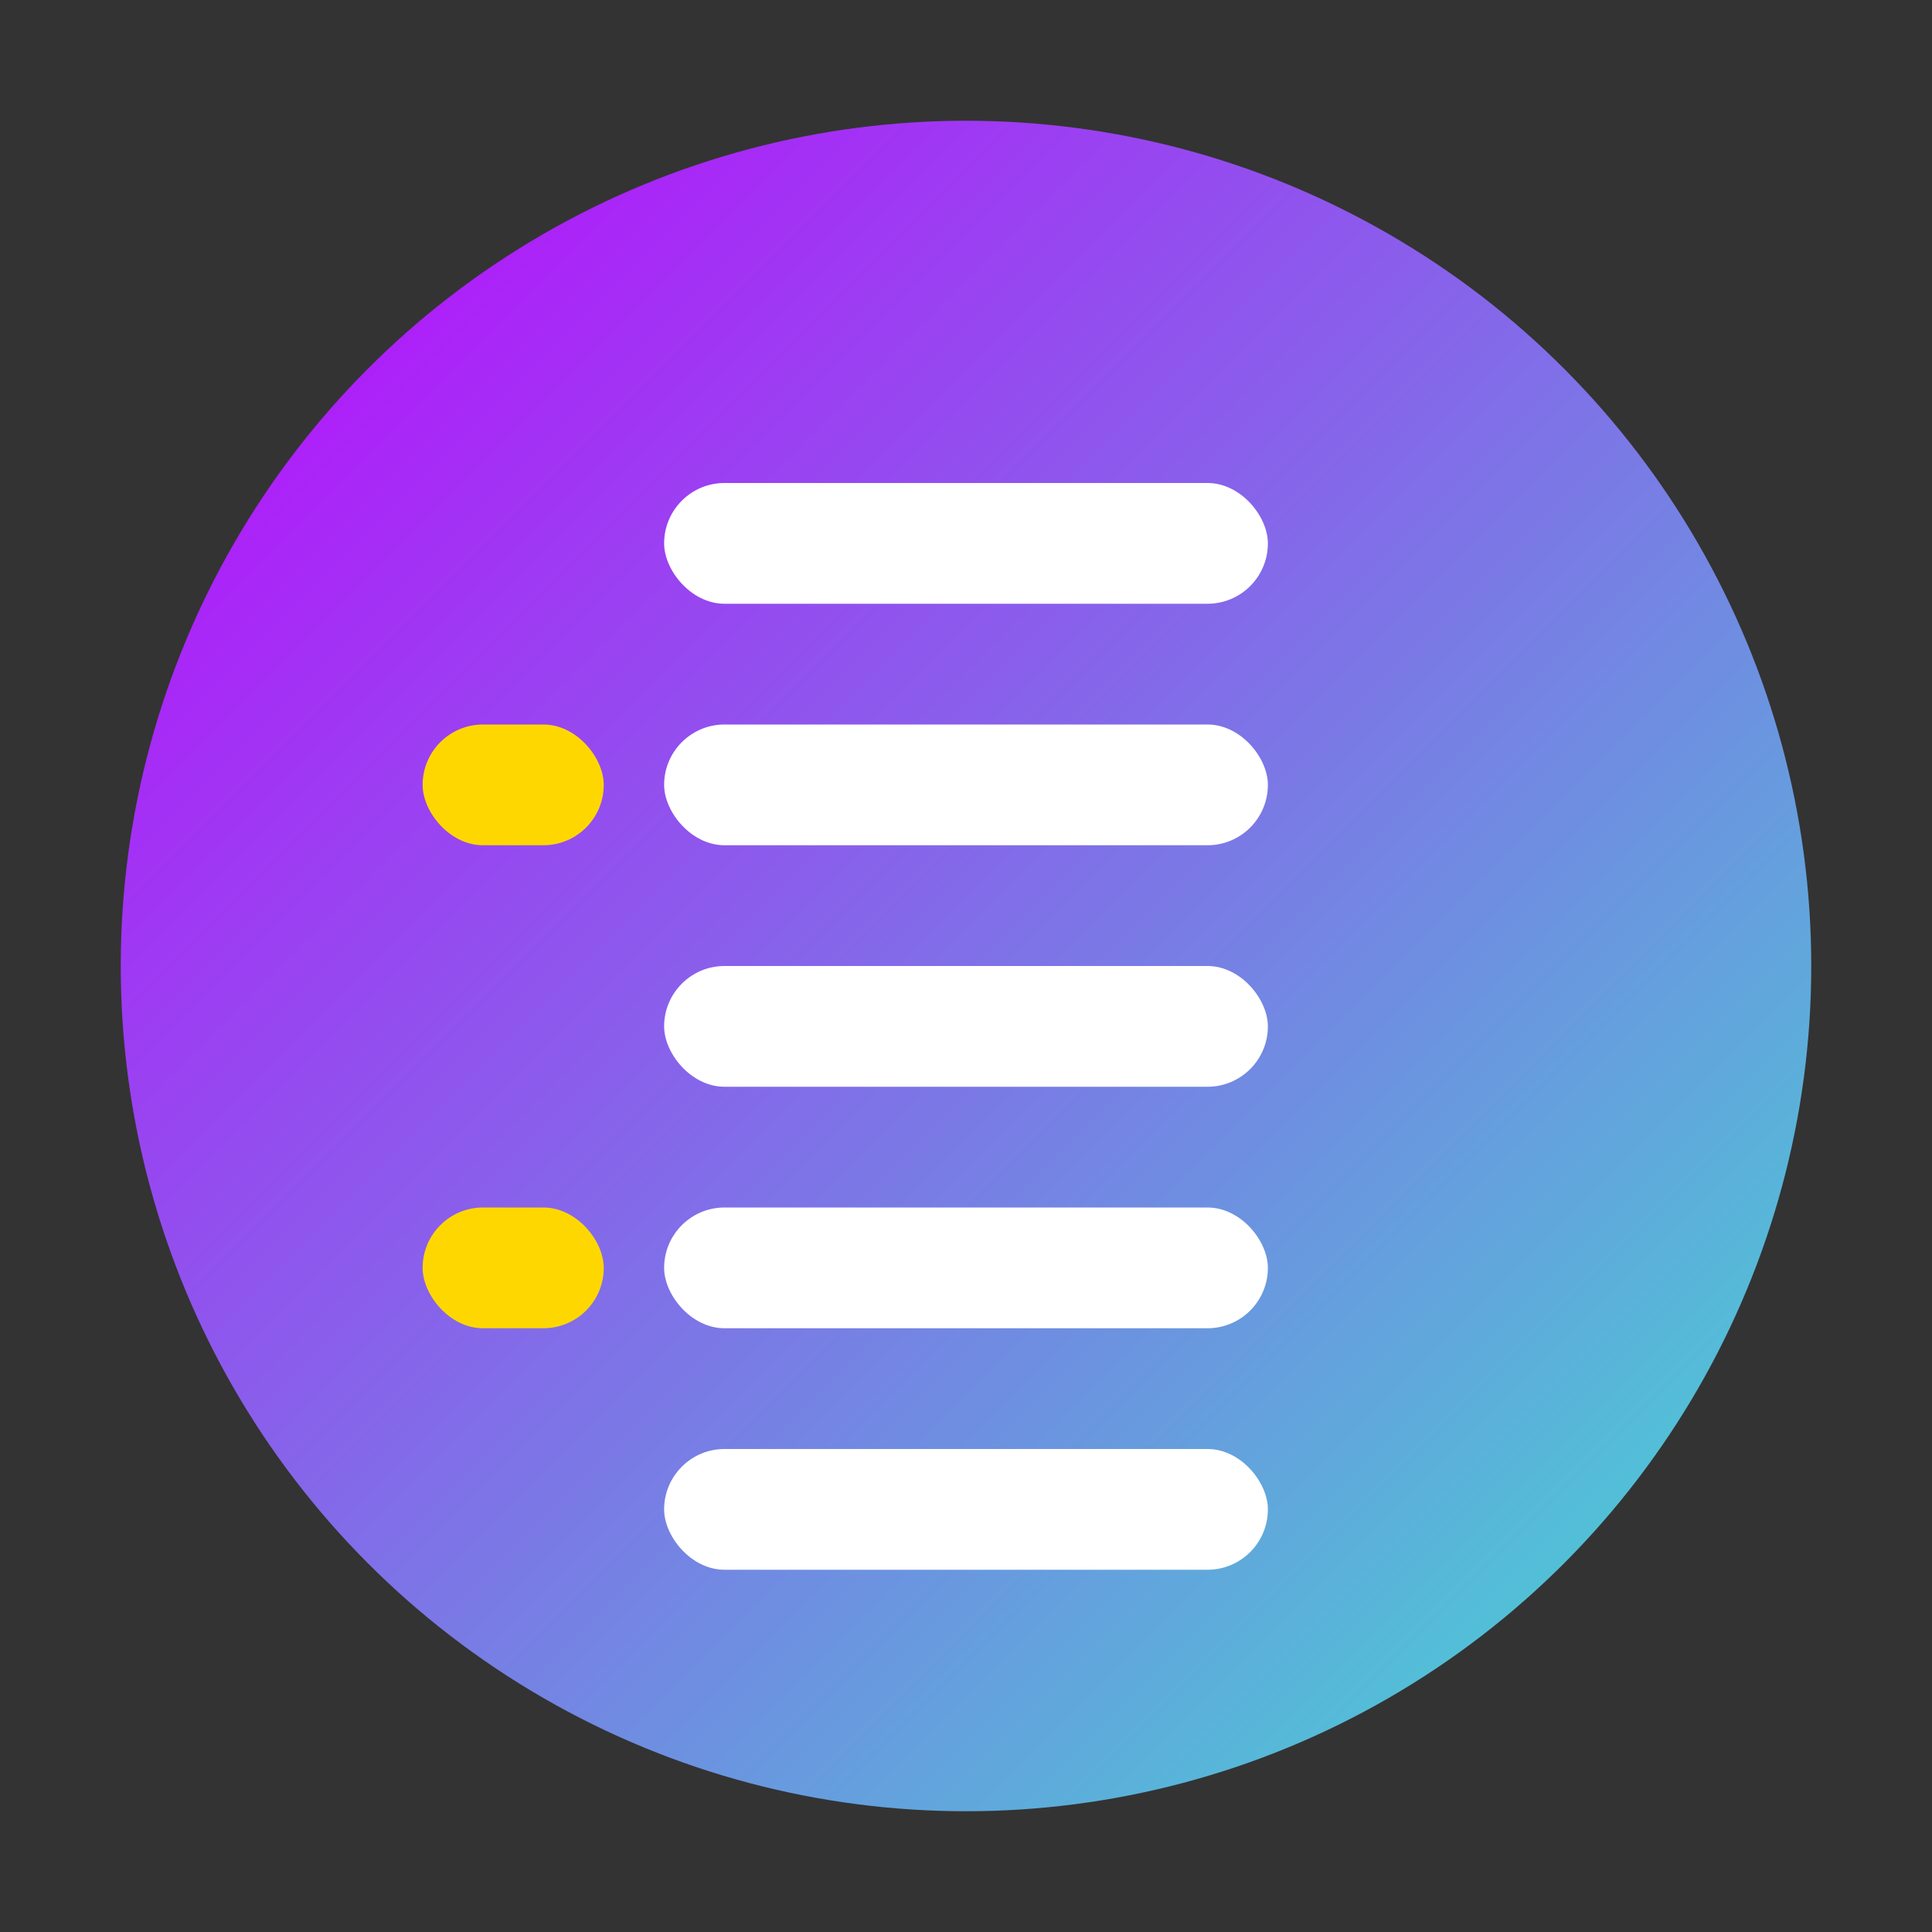
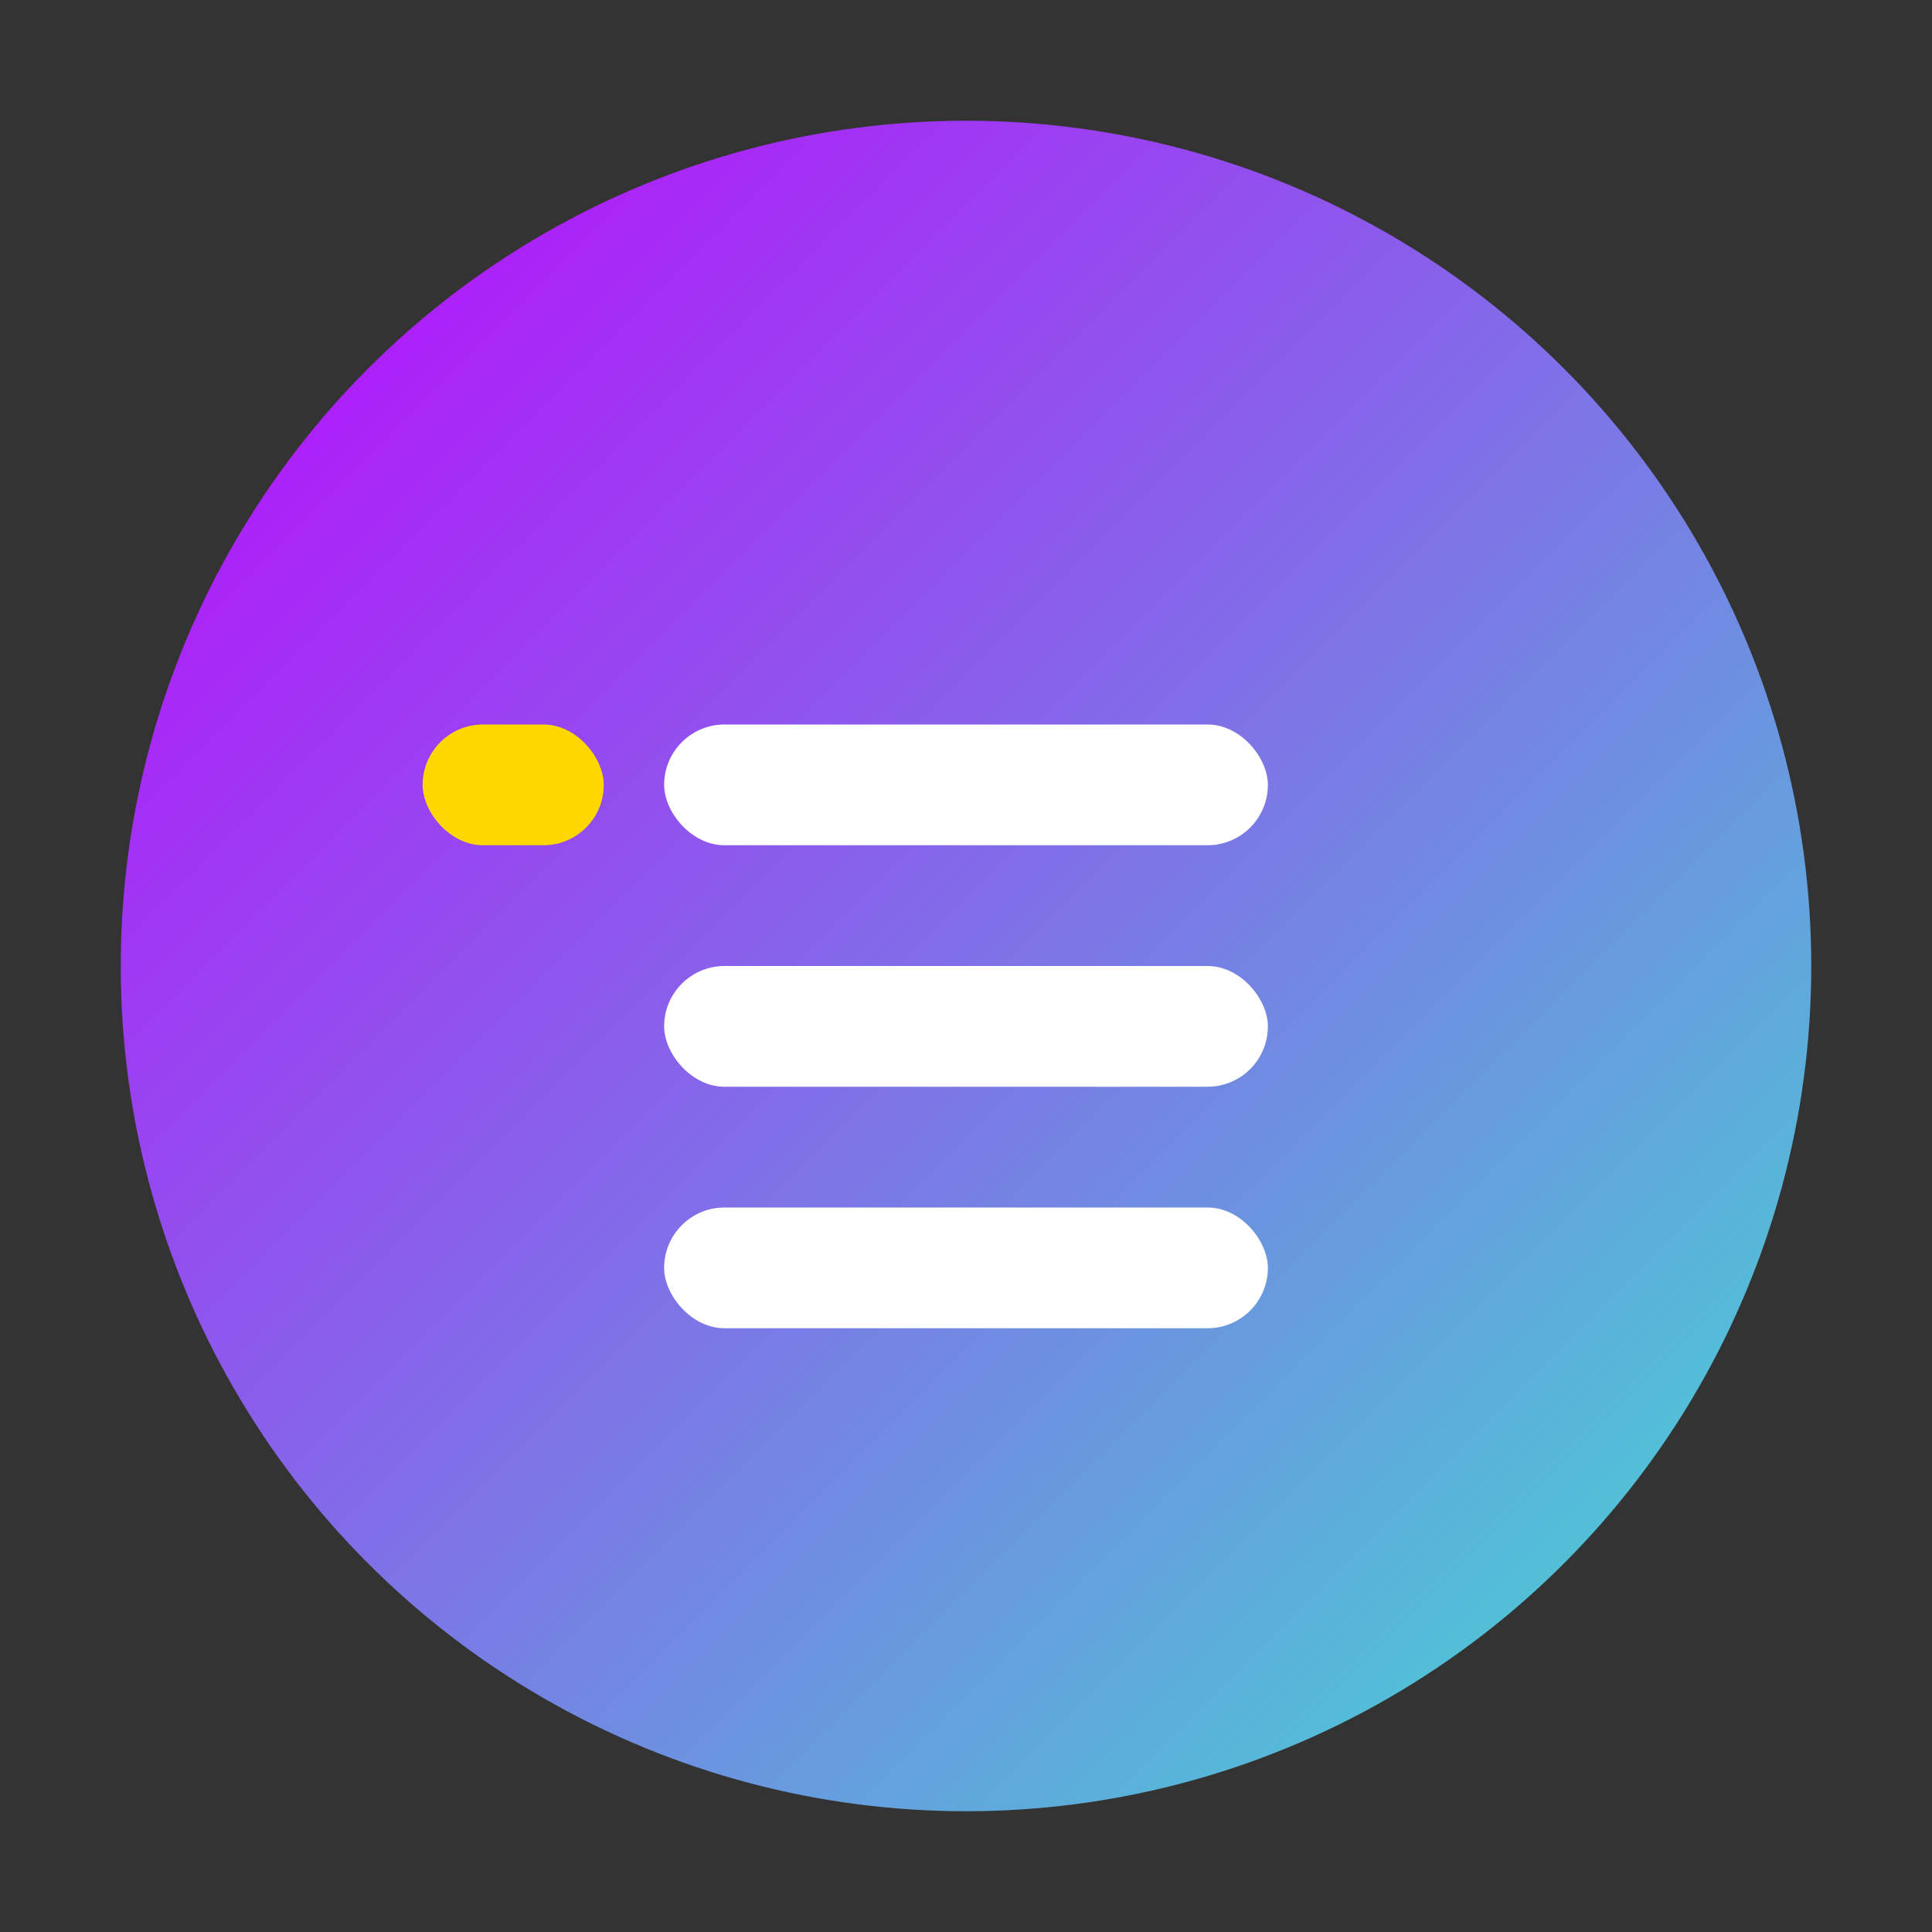
<svg xmlns="http://www.w3.org/2000/svg" width="32" height="32" viewBox="0 0 32 32">
  <rect x="0" y="0" width="32" height="32" fill="#333333" stroke="none" />
  <defs>
    <linearGradient id="faviconGradient" x1="0%" y1="0%" x2="100%" y2="100%">
      <stop offset="0%" stop-color="#BF00FF" />
      <stop offset="100%" stop-color="#40E0D0" />
    </linearGradient>
  </defs>
  <circle cx="16" cy="16" r="14" fill="url(#faviconGradient)" />
-   <rect x="11" y="8" width="10" height="2" rx="1" fill="#FFFFFF" />
  <rect x="11" y="12" width="10" height="2" rx="1" fill="#FFFFFF" />
  <rect x="11" y="16" width="10" height="2" rx="1" fill="#FFFFFF" />
  <rect x="11" y="20" width="10" height="2" rx="1" fill="#FFFFFF" />
-   <rect x="11" y="24" width="10" height="2" rx="1" fill="#FFFFFF" />
  <rect x="7" y="12" width="3" height="2" rx="1" fill="#FFD700" />
-   <rect x="7" y="20" width="3" height="2" rx="1" fill="#FFD700" />
</svg>